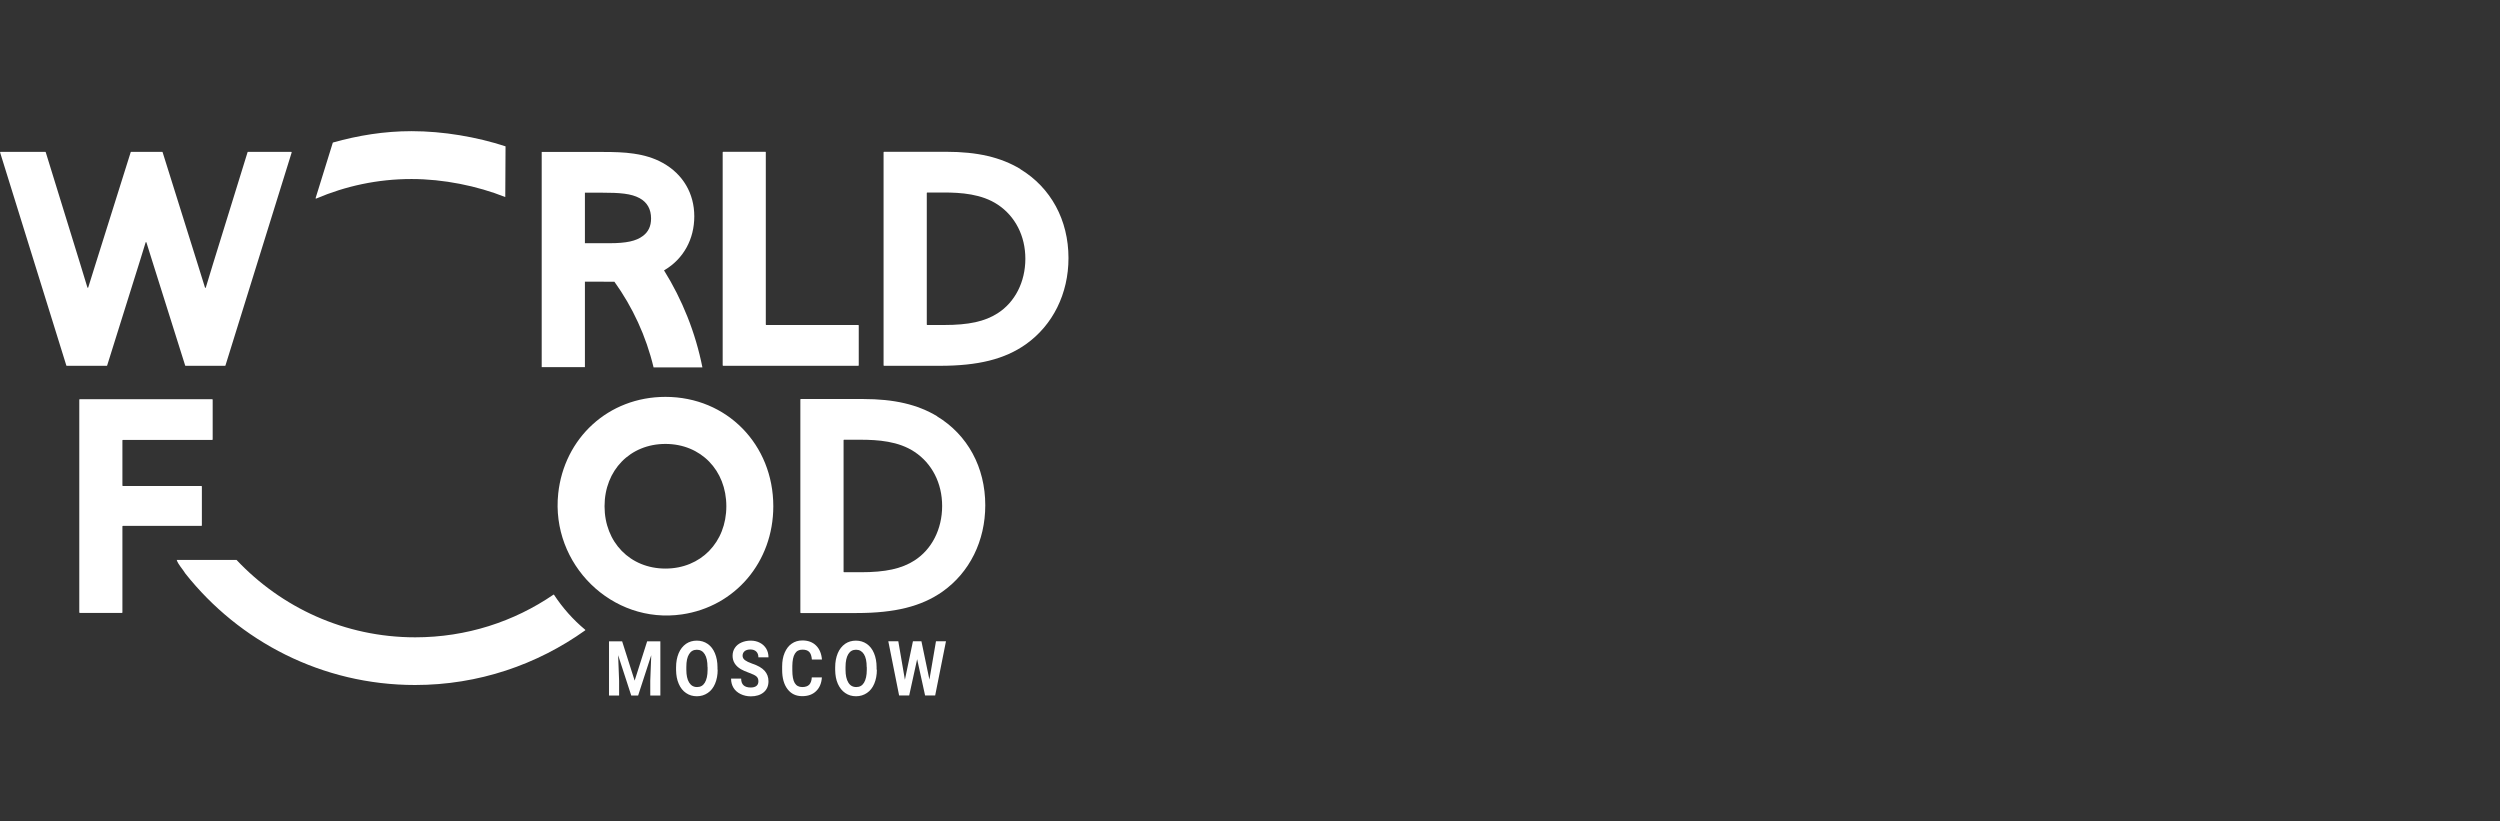
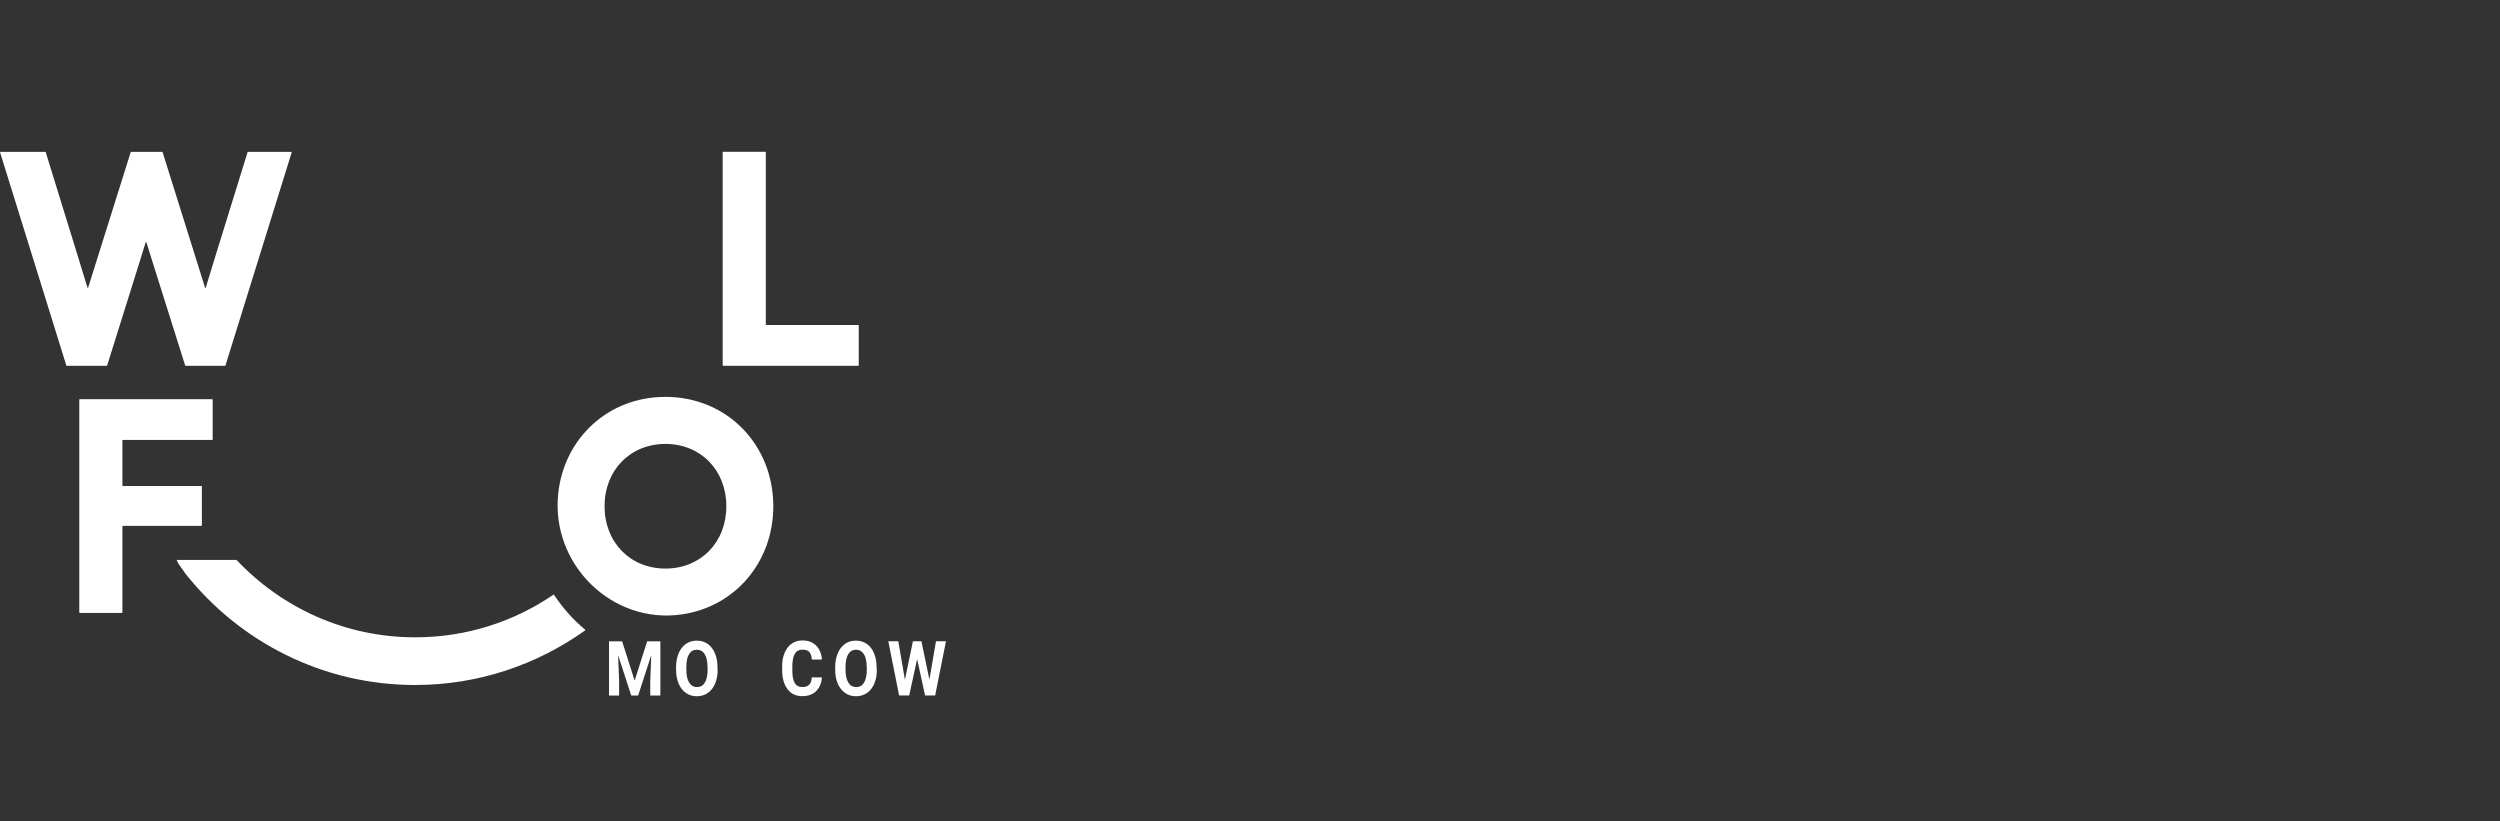
<svg xmlns="http://www.w3.org/2000/svg" id="Layer_1" data-name="Layer 1" viewBox="0 0 280 92">
  <rect x="0" y="0" width="280" height="92" fill="#333333" stroke="none" />
  <defs>
    <style> .cls-1 { fill: #fff; stroke-width: 0px; } </style>
  </defs>
-   <path class="cls-1" d="M56.59,22.07c-3.14-1.25-6.92-2.02-10.5-2.02-3.8,0-7.4.79-10.68,2.19-.04.02-.07-.02-.06-.06l1.92-6.19s.02-.03.03-.03c2.8-.79,5.74-1.27,8.79-1.27,3.55,0,7.33.65,10.53,1.7l-.03,5.68Z" />
  <path class="cls-1" d="M62.05,66.61s-.04-.03-.06-.01c-4.41,3.02-9.74,4.78-15.49,4.78-7.89,0-14.99-3.34-20.01-8.67-.13,0-6.01,0-6.7,0,.15.5.65,1,.98,1.54,0,0,0,0,0,0,6.02,7.59,15.31,12.47,25.72,12.47,7.1,0,13.67-2.28,19.05-6.12.02-.02.03-.05,0-.07-1.35-1.12-2.53-2.45-3.5-3.93Z" />
  <path class="cls-1" d="M74.53,49.72c3.95,0,6.82,2.94,6.82,6.98s-2.87,6.98-6.82,6.98-6.82-2.94-6.82-6.98,2.87-6.98,6.82-6.98M74.53,44.45c-6.41,0-11.35,4.63-12.01,10.83-.84,7.9,6.01,14.68,13.87,13.53,5.94-.87,10.22-5.86,10.22-12.11,0-6.9-5.19-12.25-12.08-12.25h0Z" />
  <path class="cls-1" d="M23.85,29.58c-.26.86-.53,1.74-.8,2.63-.01.04-.07.04-.09,0-.27-.86-.54-1.72-.81-2.6l-3.94-12.57s-.02-.03-.04-.03h-3.49s-.04.01-.04.03l-3.96,12.6c-.27.85-.53,1.71-.8,2.56-.01.04-.07.04-.09,0-.27-.88-.53-1.75-.79-2.59l-3.88-12.57s-.02-.03-.04-.03H.05s-.05.03-.04.06l7.42,23.87s.02.03.04.03h4.49s.04-.01.04-.03l3.7-11.81c.21-.66.41-1.32.61-1.98.01-.04.07-.04.09,0,.2.64.4,1.29.61,1.95l3.73,11.84s.02.03.04.03h4.43s.04-.01.04-.03l7.42-23.87s-.01-.06-.04-.06h-4.86s-.04.01-.04.03l-3.88,12.54Z" />
  <path class="cls-1" d="M85.73,17h-4.74s-.05.02-.05.05v23.87s.02.05.05.05h15.14s.05-.02.05-.05v-4.47s-.02-.05-.05-.05h-10.31s-.05-.02-.05-.05v-19.31s-.02-.05-.05-.05Z" />
-   <path class="cls-1" d="M114.28,18.93c-2.19-1.32-4.82-1.93-8.29-1.93h-6.98s-.05.02-.05.05v23.87s.02.05.05.05h6.25c4.29,0,7.26-.74,9.62-2.4,3.04-2.15,4.79-5.68,4.79-9.67,0-4.25-1.97-7.88-5.4-9.96ZM114.84,28.98c0,2.59-1.16,4.87-3.11,6.11-1.44.92-3.23,1.31-6.01,1.31h-1.87s-.05-.02-.05-.05v-14.74s.02-.05.05-.05h1.81c2,0,4.29.16,6.09,1.36,1.96,1.3,3.09,3.51,3.09,6.06Z" />
  <path class="cls-1" d="M8.92,68.65h4.74s.05-.02.05-.05v-9.65s.02-.05.05-.05h8.8s.05-.02.05-.05v-4.37s-.02-.05-.05-.05h-8.8s-.05-.02-.05-.05v-5.06s.02-.05.05-.05h10.01s.05-.02.05-.05v-4.46s-.02-.05-.05-.05h-14.84s-.05.02-.05.05v23.83s.02.05.05.05Z" />
-   <path class="cls-1" d="M104.96,46.62c-2.19-1.32-4.82-1.93-8.29-1.93h-6.98s-.05.02-.05.05v23.87s.02.05.05.05h6.25c4.29,0,7.26-.74,9.62-2.4,3.04-2.15,4.79-5.68,4.79-9.67,0-4.25-1.97-7.88-5.4-9.96ZM105.52,56.67c0,2.59-1.16,4.87-3.11,6.11-1.44.92-3.23,1.31-6.01,1.31h-1.87s-.05-.02-.05-.05v-14.74s.02-.05.05-.05h1.81c2,0,4.29.16,6.09,1.36,1.96,1.3,3.09,3.51,3.09,6.06Z" />
  <g>
    <path class="cls-1" d="M69.68,71.83l1.4,4.4,1.4-4.4h1.48v6.07h-1.13v-1.66l.11-2.86-1.47,4.52h-.77l-1.47-4.52.11,2.86v1.66h-1.13v-6.07h1.47Z" />
    <path class="cls-1" d="M80.38,75c0,.6-.1,1.12-.29,1.57-.19.45-.46.8-.82,1.04-.35.24-.76.37-1.22.37s-.86-.12-1.21-.36c-.36-.24-.63-.59-.82-1.03-.2-.45-.29-.96-.3-1.55v-.3c0-.6.1-1.12.29-1.58.19-.45.47-.8.82-1.05.35-.24.76-.36,1.21-.36s.86.12,1.21.36c.35.24.63.59.82,1.05.19.45.29.98.29,1.57v.27ZM79.24,74.72c0-.64-.1-1.12-.31-1.45-.2-.33-.5-.5-.88-.5s-.67.16-.87.49c-.21.33-.31.8-.31,1.44v.3c0,.62.1,1.1.31,1.44.21.34.5.51.89.51s.67-.16.87-.49c.2-.33.31-.81.31-1.44v-.3Z" />
-     <path class="cls-1" d="M84.94,76.3c0-.24-.08-.42-.22-.54-.15-.13-.42-.26-.81-.4-.39-.14-.7-.28-.93-.41-.62-.37-.93-.87-.93-1.5,0-.33.08-.62.25-.88.17-.26.41-.46.72-.6.31-.14.66-.22,1.05-.22s.74.08,1.04.24c.31.16.54.38.71.66.17.29.25.61.25.97h-1.13c0-.28-.08-.49-.24-.65-.16-.15-.38-.23-.66-.23s-.49.07-.64.19c-.15.13-.23.3-.23.51,0,.2.09.36.27.5.18.13.44.26.79.38.64.21,1.11.48,1.4.8.29.32.44.71.44,1.18,0,.52-.18.94-.54,1.24-.36.3-.84.45-1.44.45-.42,0-.8-.09-1.15-.26-.34-.17-.61-.4-.79-.7-.18-.3-.27-.64-.27-1.03h1.13c0,.67.36,1,1.08,1,.27,0,.48-.06.63-.18.15-.12.22-.29.22-.51Z" />
    <path class="cls-1" d="M92.05,75.87c-.04.65-.26,1.17-.65,1.54-.39.38-.91.56-1.55.56-.7,0-1.25-.26-1.65-.79-.4-.52-.6-1.24-.6-2.16v-.37c0-.58.09-1.1.28-1.54.19-.44.45-.79.79-1.02.34-.24.74-.36,1.2-.36.63,0,1.14.19,1.52.56.39.38.61.9.67,1.58h-1.13c-.03-.39-.13-.68-.29-.85-.17-.18-.43-.26-.77-.26-.38,0-.66.15-.84.45-.19.3-.28.76-.29,1.39v.46c0,.66.09,1.14.27,1.44.18.3.46.45.84.45.35,0,.61-.09.78-.26.17-.18.27-.45.29-.82h1.13Z" />
    <path class="cls-1" d="M98.21,75c0,.6-.1,1.12-.29,1.57-.19.45-.46.8-.82,1.04-.35.24-.76.37-1.22.37s-.86-.12-1.21-.36c-.36-.24-.63-.59-.83-1.03-.2-.45-.29-.96-.3-1.55v-.3c0-.6.1-1.12.29-1.58.19-.45.47-.8.82-1.05.35-.24.76-.36,1.21-.36s.86.12,1.21.36c.35.24.63.59.82,1.05.19.45.29.98.29,1.57v.27ZM97.07,74.72c0-.64-.1-1.12-.31-1.45s-.5-.5-.88-.5-.67.16-.87.49c-.2.33-.31.8-.31,1.44v.3c0,.62.1,1.1.31,1.44.2.34.5.51.89.51s.67-.16.87-.49c.2-.33.31-.81.31-1.44v-.3Z" />
    <path class="cls-1" d="M104.09,76.14l.74-4.32h1.12l-1.21,6.07h-1.13l-.89-4.06-.89,4.06h-1.13l-1.21-6.07h1.12l.74,4.31.9-4.31h.95l.9,4.32Z" />
  </g>
-   <path class="cls-1" d="M74.37,30.28s.06-.03.09-.05c2.1-1.26,3.3-3.45,3.3-6s-1.26-4.73-3.54-5.99c-2.01-1.12-4.37-1.22-6.62-1.22h-6.93s0,24.1,0,24.1h4.84v-9.57h2.1s0,0,0,0c.02,0,.49.02,1.2,0,2.04,2.84,3.55,6.09,4.39,9.6h5.47s0,0,0,0c-.78-3.92-2.26-7.59-4.3-10.87ZM65.51,27.23v-5.65h1.88c2.06,0,3.29.1,4.24.61.86.47,1.29,1.24,1.29,2.28,0,.86-.3,1.5-.92,1.96-.75.57-1.86.81-3.73.81h-2.77Z" />
</svg>